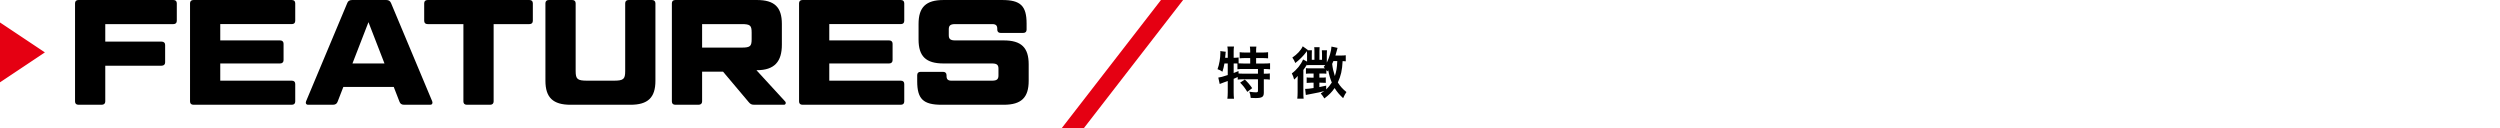
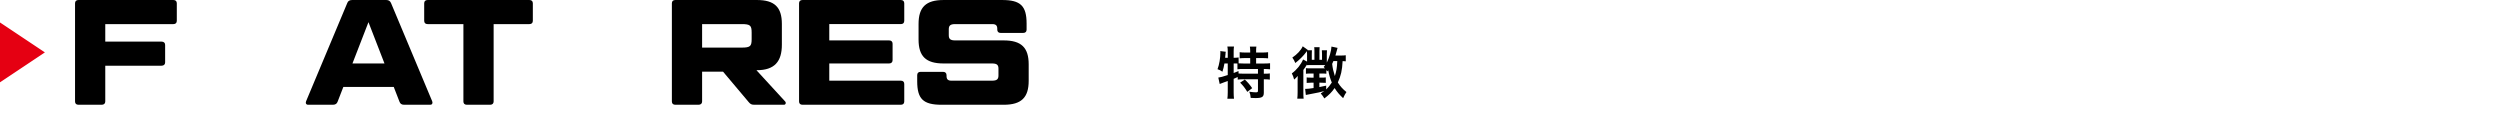
<svg xmlns="http://www.w3.org/2000/svg" version="1.1" viewBox="0 0 756 38.739">
  <defs>
    <style>
      .cls-1 {
        fill: #e50012;
      }
    </style>
  </defs>
  <g>
    <g id="_レイヤー_1" data-name="レイヤー_1">
      <g id="_レイヤー_1-2" data-name="_レイヤー_1">
        <g>
          <path d="M31.834,12.584h17.016c.68,0,1.087.362,1.087.994v5.295c0,.634-.407.996-1.087.996h-17.016v10.816c0,.632-.407.996-1.085.996h-7.014c-.68,0-1.042-.364-1.042-.996V.998c0-.633.361-.996,1.041-.996h28.691c.678,0,1.041.362,1.041.996v5.295c0,.634-.362.996-1.041.996h-20.591v5.295Z" />
-           <path d="M88.238.002c.68,0,1.041.362,1.041.996v5.293c0,.635-.361.996-1.041.996h-21.632v4.932h18.103c.634,0,1.041.364,1.041.996v4.977c0,.635-.407.998-1.041.998h-18.103v5.204h21.632c.68,0,1.041.362,1.041.994v5.296c0,.632-.361.996-1.041.996h-29.731c-.68,0-1.041-.364-1.041-.996V.999c0-.634.361-.996,1.041-.996h29.731,0Z" />
          <path d="M119.072,26.295h-15.249l-1.721,4.434c-.225.635-.678.951-1.448.951h-7.467c-.589,0-.86-.453-.634-1.041L105,.953c.225-.634.678-.951,1.492-.951h10.318c.769,0,1.178.318,1.448.951l12.444,29.687c.228.587-.045,1.041-.587,1.041h-7.873c-.816,0-1.223-.316-1.449-.951l-1.721-4.434h0ZM106.583,19.19h9.684l-4.843-12.49s-4.841,12.49-4.841,12.49Z" />
          <path d="M140.134,7.288h-10.816c-.678,0-1.042-.362-1.042-.996V.999c0-.635.364-.996,1.042-.996h30.772c.68,0,1.041.361,1.041.996v5.293c0,.634-.361.996-1.041.996h-10.814v23.396c0,.634-.407.996-1.042.996h-7.06c-.677,0-1.039-.362-1.039-.996V7.288h-.001Z" />
-           <path d="M174.079,21.499c0,2.442.544,2.896,3.486,2.896h8.008c2.987,0,3.486-.453,3.486-2.896V.998c0-.634.361-.996,1.039-.996h7.06c.634,0,1.041.362,1.041.996v23.442c0,5.068-2.263,7.241-7.557,7.241h-18.103c-5.295,0-7.603-2.173-7.603-7.241V.998c0-.634.362-.996,1.042-.996h7.059c.678,0,1.041.362,1.041.996v20.5h0Z" />
          <path d="M236.437,7.244v6.289c0,5.07-2.217,7.694-7.557,7.694h-.136l8.688,9.458c.362.407.136.996-.362.996h-8.915c-.859,0-1.223-.18-1.719-.769l-7.783-9.233h-6.337v9.006c0,.634-.407.996-1.085.996h-7.014c-.68,0-1.042-.362-1.042-.996V.998c0-.634.362-.996,1.042-.996h24.663c5.339,0,7.557,2.172,7.557,7.242M212.317,14.393h11.948c2.624,0,3.033-.407,3.033-2.58v-1.946c0-2.172-.409-2.58-3.033-2.58h-11.948v7.105h0Z" />
          <path d="M272.407.002c.68,0,1.041.362,1.041.996v5.293c0,.635-.361.996-1.041.996h-21.632v4.932h18.103c.634,0,1.041.364,1.041.996v4.977c0,.635-.407.998-1.041.998h-18.103v5.204h21.632c.68,0,1.041.362,1.041.994v5.296c0,.632-.361.996-1.041.996h-29.731c-.68,0-1.041-.364-1.041-.996V.999c0-.634.361-.996,1.041-.996h29.731Z" />
          <path d="M285.191,21.725c.634,0,1.041.362,1.041.996v.271c0,.95.409,1.403,1.449,1.403h12.309c1.494,0,1.946-.453,1.946-1.583v-2.038c0-1.132-.452-1.583-1.946-1.583h-14.661c-5.341,0-7.558-2.171-7.558-7.241v-4.706c0-5.07,2.216-7.241,7.557-7.241h17.739c5.521,0,7.376,1.764,7.376,7.105v1.855c0,.632-.361.996-1.041.996h-6.787c-.68,0-1.041-.364-1.041-.996v-.271c0-.951-.407-1.403-1.494-1.403h-11.223c-1.494,0-1.946.452-1.946,1.583v1.765c0,1.132.452,1.583,1.946,1.583h14.661c5.341,0,7.558,2.172,7.558,7.24v4.979c0,5.068-2.217,7.241-7.558,7.241h-18.78c-5.568,0-7.376-1.764-7.376-7.105v-1.855c0-.634.361-.996,1.041-.996h6.788Z" />
          <polygon class="cls-1" points="13.574 15.844 0 24.893 0 6.795 13.574 15.844" />
        </g>
      </g>
      <g>
        <path d="M370.27,19.19c-.153.918-.323,1.617-.612,2.501-.493-.375-.885-.562-1.48-.766.527-1.379.868-3.369.868-5.054,0-.102-.018-.221-.034-.425l1.667.204c-.068.306-.068.34-.102.868l-.034.255-.051.697h.782v-2.007c0-.511-.034-.936-.119-1.395h2.008c-.068.442-.103.833-.103,1.395v2.007h.137c.612,0,.986-.034,1.36-.102v1.787c.527.034.953.051,1.565.051h1.939v-1.65h-1.429c-.698,0-1.242.034-1.753.085v-1.854c.494.068.987.102,1.753.102h1.429v-.527c0-.494-.034-.851-.102-1.276h1.974c-.068.392-.085.749-.085,1.259v.544h1.837c.766,0,1.276-.034,1.786-.102v1.854c-.51-.051-1.055-.085-1.786-.085h-1.837v1.65h2.296c.852,0,1.48-.034,1.923-.085v1.837c-.527-.067-1.157-.102-1.786-.102h-.103v1.429h.153c.816,0,1.242-.017,1.667-.085v1.872c-.527-.068-.986-.103-1.667-.103h-.153v4.066c0,1.276-.544,1.616-2.518,1.616-.289,0-.919-.017-1.446-.051-.051-.783-.188-1.293-.442-1.872.97.137,1.531.188,1.99.188.545,0,.646-.085.646-.511v-3.437h-4.457c-.715,0-1.123.017-1.667.103v-.783c-.477.222-.783.357-1.226.545v4.049c0,.749.034,1.396.103,1.974h-2.008c.068-.392.119-1.208.119-1.974v-3.386c-.408.153-.782.289-1.14.408-.902.323-1.106.408-1.293.494l-.426-1.94c.612-.067,1.293-.255,2.858-.766v-3.504h-1.004ZM373.06,22.082c.664-.255.885-.34,1.463-.596l.018.749c.392.034.885.051,1.633.051h4.236v-1.429h-4.287c-.901,0-1.412.017-1.923.102v-1.752c-.374-.017-.595-.017-.867-.017h-.272v2.892ZM376.429,24.056c.867.8,1.514,1.549,2.229,2.604l-1.48,1.123c-.681-1.141-1.174-1.787-2.16-2.791l1.412-.936Z" />
        <path d="M406.96,18.543c-.357-.034-.494-.051-.953-.068-.136,2.791-.511,4.441-1.446,6.465.731,1.174,1.497,2.008,2.604,2.893-.46.715-.511.8-1.004,1.854-1.191-1.123-1.838-1.889-2.569-3.062-.851,1.242-1.685,2.075-3.113,3.147-.357-.612-.596-.953-1.089-1.515.544-.34.731-.476,1.071-.714-1.105.306-1.973.493-4.61.986-.425.068-.681.119-.97.188l-.204-1.838h.17c.511,0,1.276-.085,2.382-.255v-1.616h-.851c-.544,0-.833.017-1.242.067v-1.667c.323.051.681.068,1.26.068h.833v-1.242h-1.004c-.612,0-.918.017-1.31.068v-1.701c.323.051.663.067,1.174.067h3.606c.426,0,.715,0,.971-.017-.153-.17-.205-.222-.392-.408.221-.256.289-.341.477-.579h-4.611c-.17,0-.629.017-.936.034.018-.085.018-.102.018-.187-.477.783-.681,1.089-1.089,1.633v6.755c0,.952.017,1.445.085,1.939h-1.923c.068-.562.103-1.089.103-1.991v-3.453c0-.545,0-.902.033-1.43-.356.426-.629.697-1.089,1.089-.204-.782-.374-1.259-.697-1.854,1.515-1.123,2.773-2.688,3.402-4.219l1.208.646v-2.314c0-.323-.017-.579-.051-.868q-.051.102-.204.289c-.731,1.038-2.109,2.416-3.301,3.318-.306-.749-.459-1.004-.901-1.65,1.463-.97,2.62-2.212,3.147-3.403l1.531,1.106-.085.102h1.327c-.034.255-.034.596-.034,1.106v1.77h.8v-2.603c0-.494-.018-.868-.068-1.208h1.633c-.033.357-.051.697-.051,1.208v2.603h.783v-1.77c0-.477-.018-.766-.052-1.106h1.549c-.034.272-.052.612-.052,1.14v2.586c.732-1.395,1.379-3.658,1.412-4.849l1.838.392c-.085.272-.119.357-.221.816-.137.562-.238.936-.426,1.498h1.719c.663,0,1.004-.017,1.412-.085v1.837ZM401.039,27.05c.578-.544,1.208-1.31,1.701-2.092-.477-1.123-.851-2.365-1.072-3.709-.119.136-.152.187-.306.34-.137-.204-.17-.272-.272-.426v1.141c-.357-.052-.596-.068-1.089-.068h-1.021v1.242h.562c.612,0,.952-.018,1.378-.068v1.65c-.408-.034-.8-.051-1.378-.051h-.562v1.327c.766-.153,1.089-.222,2.059-.442v1.156ZM403.217,18.475c-.17.408-.238.579-.374.851.17,1.395.323,2.076.816,3.675.459-1.412.663-2.604.731-4.526h-1.174Z" />
      </g>
-       <polygon class="cls-1" points="327.766 38.739 321.077 38.739 351.079 .002 357.768 .002 327.766 38.739" />
    </g>
  </g>
</svg>